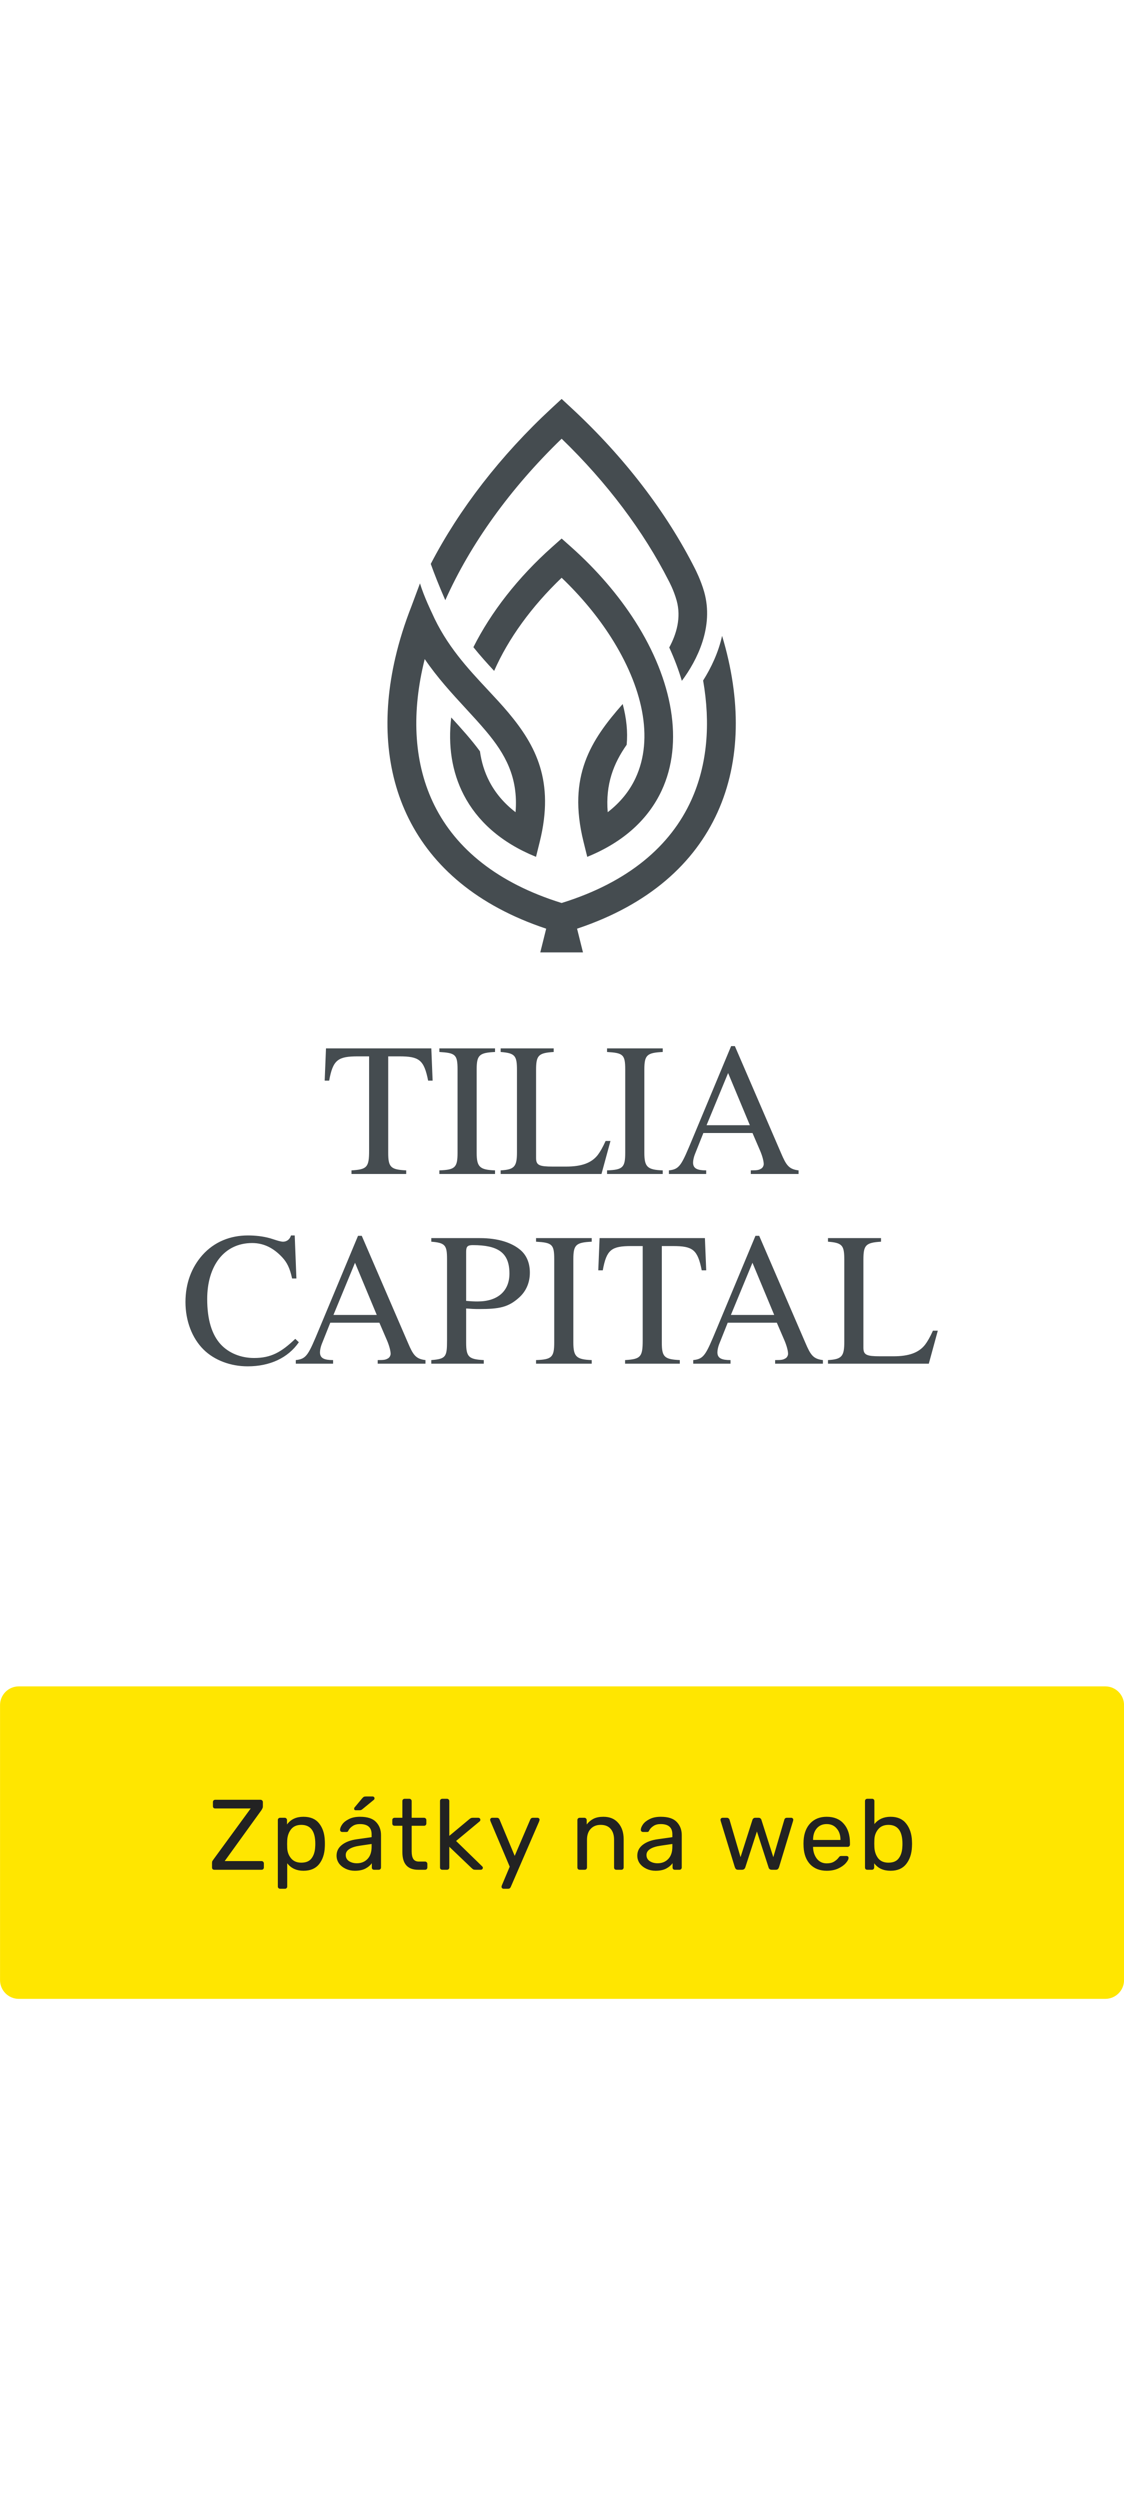
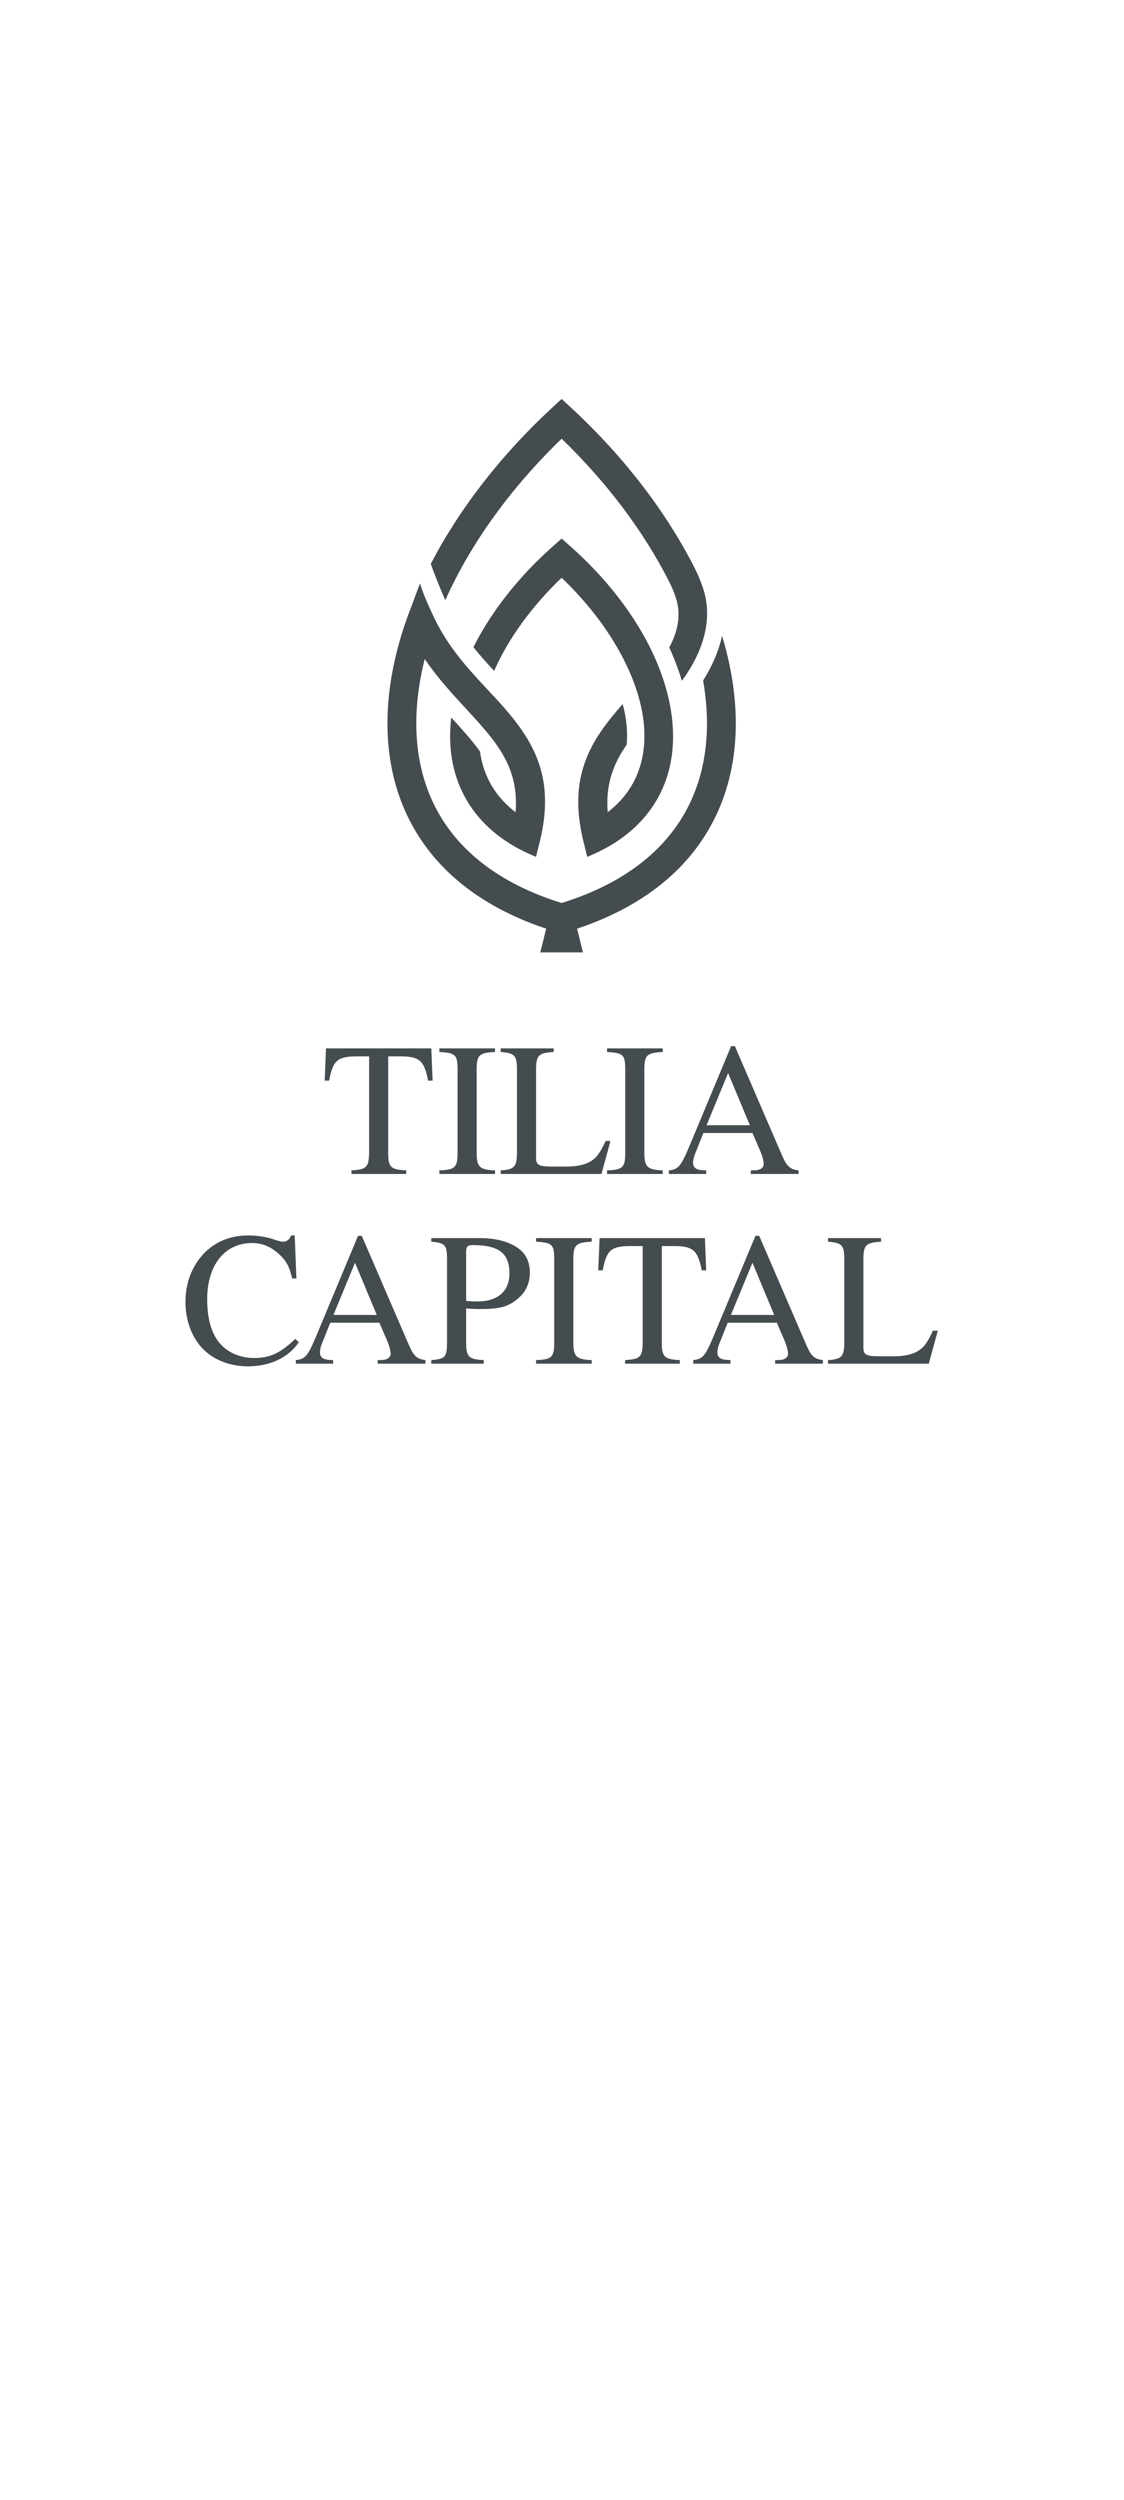
<svg xmlns="http://www.w3.org/2000/svg" xmlns:ns1="http://sodipodi.sourceforge.net/DTD/sodipodi-0.dtd" xmlns:ns2="http://www.inkscape.org/namespaces/inkscape" width="180" height="400" viewBox="0 0 180 400" fill="none" version="1.1" id="svg884" ns1:docname="tilia-logo-gray-gold-back-to-web.svg" ns2:version="1.0.2 (1.0.2+r75+1)">
  <defs id="defs888" />
  <ns1:namedview pagecolor="#ffffff" bordercolor="#666666" borderopacity="1" objecttolerance="10" gridtolerance="10" guidetolerance="10" ns2:pageopacity="0" ns2:pageshadow="2" ns2:window-width="3840" ns2:window-height="2051" id="namedview886" showgrid="false" ns2:zoom="1.85" ns2:cx="518.98231" ns2:cy="38.615955" ns2:window-x="0" ns2:window-y="0" ns2:window-maximized="1" ns2:current-layer="svg884" />
  <path fill-rule="evenodd" clip-rule="evenodd" d="m 91.5,65.276 -1.558,-1.443 -1.561,1.443 c -8.251,7.631 -14.865,16.232 -19.398,24.956 0.543,1.519 1.293,3.435 2.328,5.809 3.991,-8.945 10.398,-17.891 18.631,-25.84 7.277,7.027 13.124,14.834 17.143,22.733 0,0 0.788,1.423 1.27,3.149 0.764,2.74 -0.023,5.38 -1.18,7.524 0.818,1.782 1.492,3.567 2.018,5.337 2.448,-3.277 5.165,-8.655 3.57,-14.258 -0.526,-1.85 -1.41,-3.577 -1.458,-3.67 l -0.002,-0.004 c -4.539,-8.987 -11.304,-17.876 -19.803,-25.736 z m -1.559,20.909 0.009,-0.007 1.518,1.351 c 4.128,3.674 7.593,7.726 10.249,11.886 6.018,9.427 7.825,19.43 4.23,27.109 -2.066,4.413 -5.907,8.151 -11.904,10.583 -0.003,0.001 -0.606,-2.449 -0.606,-2.449 -2.579,-10.469 1.181,-16.223 6.283,-22.005 0.6,2.248 0.835,4.443 0.635,6.524 -2.08,2.966 -3.406,6.274 -3.033,10.784 2.012,-1.55 3.484,-3.382 4.447,-5.438 3.002,-6.413 1.09,-14.698 -3.936,-22.571 -2.104,-3.296 -4.766,-6.515 -7.892,-9.503 -4.826,4.613 -8.553,9.77 -10.808,14.905 -1.111,-1.2 -2.242,-2.444 -3.322,-3.796 2.81,-5.593 7.119,-11.145 12.603,-16.027 l 1.519,-1.351 z m -20.777,11.876 c 0,0 -1.26,-2.579 -1.908,-4.716 l -1.358,3.646 c -1.089,2.769 -1.957,5.531 -2.59,8.255 -2.168,9.328 -1.597,18.246 2.155,25.764 3.814,7.641 10.922,13.9 22.004,17.591 l -0.945,3.795 h 6.838 l -0.946,-3.795 c 11.578,-3.857 18.819,-10.51 22.496,-18.624 3.737,-8.244 3.793,-18.077 0.727,-28.235 -0.589,2.681 -1.768,5.137 -3.037,7.15 1.2,6.883 0.69,13.439 -1.892,19.137 -3.32,7.324 -10.071,13.142 -20.767,16.462 -10.267,-3.186 -16.9,-8.672 -20.351,-15.588 -3.288,-6.588 -3.682,-14.411 -1.782,-22.585 0.066,-0.286 0.135,-0.571 0.207,-0.858 2.032,2.981 4.344,5.489 6.551,7.882 1.153,1.251 2.278,2.471 3.318,3.711 2.975,3.546 5.143,7.296 4.677,12.91 -1.845,-1.421 -3.237,-3.079 -4.198,-4.932 -0.777,-1.499 -1.268,-3.114 -1.502,-4.811 -1.354,-1.849 -2.942,-3.605 -4.6,-5.417 -0.533,4.476 0.096,8.712 2.009,12.4 2.134,4.114 5.881,7.597 11.569,9.904 0.004,0.002 0.607,-2.448 0.607,-2.448 2.368,-9.617 -0.577,-15.316 -5.038,-20.633 -1.023,-1.218 -2.138,-2.411 -3.284,-3.637 -3.21,-3.433 -6.657,-7.119 -8.959,-12.327 z m 58.723,89.214 v 0.576 h -7.653 v -0.576 c 1.08,0 1.29,-0.061 1.651,-0.273 0.239,-0.122 0.42,-0.456 0.42,-0.729 0,-0.456 -0.21,-1.275 -0.571,-2.125 l -1.23,-2.853 h -7.863 l -1.381,3.46 c -0.15,0.395 -0.27,0.911 -0.27,1.275 0,0.941 0.66,1.245 2.101,1.245 v 0.576 h -5.973 v -0.576 c 1.74,-0.183 2.011,-0.82 3.782,-5.069 l 6.183,-14.815 h 0.6 l 7.383,17.091 c 0.84,1.973 1.261,2.61 2.821,2.793 z m -48.611,0 v 0.576 h -8.914 v -0.576 c 2.521,-0.091 2.911,-0.456 2.911,-2.823 v -13.327 c 0,-2.398 -0.361,-2.641 -2.911,-2.793 v -0.576 h 8.914 v 0.576 c -2.521,0.122 -2.941,0.487 -2.941,2.793 v 13.327 c 0,2.277 0.48,2.732 2.941,2.823 z m -31.989,26.957 c -2.251,2.155 -3.901,3.065 -6.602,3.065 -2.071,0 -4.022,-0.759 -5.342,-2.185 -1.411,-1.548 -2.161,-3.917 -2.161,-7.255 0,-5.252 2.671,-8.955 7.203,-8.955 1.951,0 3.512,0.88 4.832,2.306 0.75,0.82 1.2,1.7 1.56,3.37 h 0.691 l -0.27,-6.891 h -0.6 c -0.18,0.638 -0.691,1.001 -1.261,1.001 -0.373,0 -0.971,-0.194 -1.511,-0.37 h -0.001 c -0.198,-0.065 -0.389,-0.127 -0.558,-0.176 -1.2,-0.334 -2.401,-0.455 -3.572,-0.455 -2.791,0 -5.372,1.001 -7.293,3.158 -1.71,1.942 -2.701,4.462 -2.701,7.497 0,3.006 1.051,5.768 2.881,7.589 1.741,1.731 4.351,2.702 7.082,2.702 3.542,0 6.454,-1.336 8.194,-3.855 z m 84.497,3.976 v -0.577 c -1.56,-0.183 -1.981,-0.82 -2.821,-2.792 l -7.383,-17.092 h -0.6 l -6.183,14.815 c -1.771,4.249 -2.041,4.886 -3.782,5.069 v 0.577 h 5.973 v -0.577 c -1.441,0 -2.101,-0.303 -2.101,-1.244 0,-0.365 0.12,-0.881 0.27,-1.275 l 1.381,-3.461 h 7.863 l 1.231,2.854 c 0.36,0.849 0.57,1.668 0.57,2.124 0,0.273 -0.18,0.607 -0.42,0.729 -0.361,0.212 -0.571,0.273 -1.651,0.273 v 0.577 z m -37.026,-0.577 v 0.577 h -8.914 v -0.577 c 2.521,-0.091 2.911,-0.456 2.911,-2.823 v -13.327 c 0,-2.398 -0.36,-2.64 -2.911,-2.793 v -0.576 h 8.914 v 0.576 c -2.521,0.122 -2.941,0.486 -2.941,2.793 v 13.327 c 0,2.277 0.48,2.732 2.941,2.823 z m -25.69,-19.519 v 0.576 c 2.221,0.182 2.521,0.547 2.521,2.793 v 13.024 c 0,2.609 -0.18,2.943 -2.521,3.126 v 0.577 h 8.403 v -0.577 c -2.43,-0.122 -2.821,-0.517 -2.821,-2.823 v -5.434 c 0.81,0.06 1.29,0.091 2.071,0.091 3.211,0 4.682,-0.273 6.423,-1.852 1.11,-1.002 1.71,-2.367 1.71,-3.976 0,-1.519 -0.51,-2.763 -1.5,-3.613 -1.351,-1.154 -3.512,-1.912 -6.513,-1.912 z m 43.818,0 0.21,5.161 h -0.72 c -0.66,-3.34 -1.441,-3.886 -4.621,-3.886 h -1.771 v 15.452 c 0,2.306 0.42,2.67 2.881,2.792 v 0.577 h -8.763 v -0.577 c 2.49,-0.152 2.821,-0.486 2.821,-3.157 v -15.087 h -1.801 c -3.181,0 -3.992,0.546 -4.592,3.886 h -0.721 l 0.21,-5.161 z m 37.297,14.814 h -0.781 c -0.48,1.062 -0.87,1.73 -1.26,2.246 -1.02,1.305 -2.642,1.852 -5.072,1.852 h -2.101 c -2.191,0 -2.701,-0.213 -2.701,-1.366 v -14.086 c 0,-2.337 0.36,-2.731 2.821,-2.884 v -0.576 h -8.494 v 0.576 c 2.342,0.182 2.612,0.608 2.612,2.945 v 13.084 c 0,2.307 -0.39,2.792 -2.612,2.914 v 0.577 h 16.147 z m -82.045,4.705 v 0.577 h -7.653 v -0.577 c 1.08,0 1.29,-0.061 1.651,-0.273 0.239,-0.122 0.42,-0.456 0.42,-0.729 0,-0.456 -0.21,-1.275 -0.571,-2.124 l -1.23,-2.854 h -7.863 l -1.381,3.461 c -0.15,0.394 -0.27,0.91 -0.27,1.275 0,0.941 0.66,1.244 2.101,1.244 v 0.577 h -5.973 v -0.577 c 1.74,-0.183 2.011,-0.82 3.781,-5.069 l 6.184,-14.815 h 0.6 l 7.383,17.092 c 0.84,1.972 1.261,2.609 2.821,2.792 z m 55.844,-7.224 h -6.933 l 3.451,-8.348 z m -70.581,0 h 6.934 l -3.482,-8.348 z m 21.249,-10.079 c 0,-0.82 0.18,-1.093 1.051,-1.093 4.081,0 5.882,1.215 5.882,4.553 0,2.733 -1.801,4.463 -5.102,4.463 -0.6,0 -1.14,-0.03 -1.83,-0.091 z m 31.479,-12.477 v -0.576 c -2.461,-0.091 -2.941,-0.546 -2.941,-2.823 v -13.327 c 0,-2.306 0.42,-2.671 2.941,-2.793 v -0.576 h -8.914 v 0.576 c 2.551,0.152 2.91,0.395 2.91,2.793 v 13.327 c 0,2.367 -0.389,2.732 -2.91,2.823 v 0.576 z m -8.365,-5.281 h -0.781 c -0.48,1.062 -0.87,1.73 -1.26,2.246 -1.02,1.305 -2.641,1.852 -5.072,1.852 h -2.101 c -2.191,0 -2.7,-0.213 -2.7,-1.366 v -14.086 c 0,-2.338 0.36,-2.732 2.821,-2.884 v -0.576 h -8.494 v 0.576 c 2.342,0.182 2.611,0.607 2.611,2.945 v 13.083 c 0,2.308 -0.389,2.793 -2.611,2.915 v 0.576 h 16.147 z m -28.692,-14.814 0.211,5.16 h -0.721 c -0.66,-3.339 -1.441,-3.885 -4.622,-3.885 h -1.77 v 15.451 c 0,2.307 0.42,2.671 2.881,2.793 v 0.576 h -8.764 v -0.576 c 2.492,-0.152 2.822,-0.486 2.822,-3.157 v -15.087 h -1.802 c -3.18,0 -3.992,0.546 -4.592,3.885 h -0.72 l 0.21,-5.16 z m 51.013,12.293 h -6.934 l 3.451,-8.348 z" fill="#454c50" id="path882" />
  <g id="g1455" transform="translate(0.006,269.843)">
-     <path d="M 0,3 C 0,1.343 1.343,0 3,0 h 174 c 1.657,0 3,1.343 3,3 v 44 c 0,1.657 -1.343,3 -3,3 H 3 C 1.343,50 0,48.657 0,47 Z" fill="#ffe600" id="path2" />
-     <path d="m 34.315,29.344 c -0.107,0 -0.197,-0.032 -0.272,-0.096 -0.064,-0.075 -0.096,-0.171 -0.096,-0.288 v -0.688 c 0,-0.139 0.021,-0.251 0.064,-0.336 0.053,-0.085 0.112,-0.171 0.176,-0.256 l 5.952,-8.144 h -5.68 c -0.107,0 -0.197,-0.032 -0.272,-0.096 -0.064,-0.075 -0.096,-0.165 -0.096,-0.272 v -0.64 c 0,-0.117 0.032,-0.208 0.096,-0.272 0.075,-0.075 0.165,-0.112 0.272,-0.112 h 7.248 c 0.117,0 0.208,0.037 0.272,0.112 0.075,0.064 0.112,0.155 0.112,0.272 v 0.688 c 0,0.117 -0.021,0.213 -0.064,0.288 -0.032,0.075 -0.08,0.165 -0.144,0.272 l -5.904,8.176 h 5.888 c 0.117,0 0.208,0.037 0.272,0.112 0.075,0.064 0.112,0.155 0.112,0.272 v 0.64 c 0,0.107 -0.037,0.197 -0.112,0.272 -0.064,0.064 -0.155,0.096 -0.272,0.096 z m 10.54,3.04 c -0.107,0 -0.197,-0.037 -0.272,-0.112 -0.064,-0.064 -0.096,-0.149 -0.096,-0.256 V 21.392 c 0,-0.107 0.032,-0.192 0.096,-0.256 0.075,-0.075 0.165,-0.112 0.272,-0.112 h 0.736 c 0.107,0 0.192,0.037 0.256,0.112 0.075,0.064 0.112,0.149 0.112,0.256 v 0.704 c 0.597,-0.821 1.472,-1.232 2.624,-1.232 1.12,0 1.957,0.352 2.512,1.056 0.565,0.704 0.869,1.611 0.912,2.72 0.011,0.117 0.016,0.299 0.016,0.544 0,0.245 -0.005,0.427 -0.016,0.544 -0.043,1.099 -0.347,2.005 -0.912,2.72 -0.565,0.704 -1.403,1.056 -2.512,1.056 -1.109,0 -1.973,-0.4 -2.592,-1.2 v 3.712 c 0,0.107 -0.032,0.192 -0.096,0.256 -0.064,0.075 -0.149,0.112 -0.256,0.112 z m 3.392,-4.176 c 0.757,0 1.307,-0.235 1.648,-0.704 0.352,-0.469 0.544,-1.088 0.576,-1.856 0.011,-0.107 0.016,-0.261 0.016,-0.464 0,-2.016 -0.747,-3.024 -2.24,-3.024 -0.736,0 -1.291,0.245 -1.664,0.736 -0.363,0.48 -0.56,1.056 -0.592,1.728 l -0.016,0.608 0.016,0.624 c 0.021,0.629 0.224,1.179 0.608,1.648 0.384,0.469 0.933,0.704 1.648,0.704 z m 8.555,1.296 c -0.523,0 -1.008,-0.107 -1.456,-0.32 -0.448,-0.213 -0.805,-0.501 -1.072,-0.864 -0.256,-0.373 -0.384,-0.784 -0.384,-1.232 0,-0.704 0.288,-1.28 0.864,-1.728 0.587,-0.459 1.376,-0.757 2.368,-0.896 l 2.384,-0.336 v -0.464 c 0,-1.088 -0.624,-1.632 -1.872,-1.632 -0.469,0 -0.853,0.101 -1.152,0.304 -0.299,0.192 -0.523,0.421 -0.672,0.688 -0.032,0.096 -0.075,0.165 -0.128,0.208 -0.043,0.043 -0.107,0.064 -0.192,0.064 h -0.688 c -0.096,0 -0.181,-0.032 -0.256,-0.096 -0.064,-0.075 -0.096,-0.16 -0.096,-0.256 0.011,-0.256 0.128,-0.544 0.352,-0.864 0.235,-0.331 0.592,-0.613 1.072,-0.848 0.48,-0.245 1.072,-0.368 1.776,-0.368 1.195,0 2.053,0.283 2.576,0.848 0.523,0.555 0.784,1.248 0.784,2.08 v 5.184 c 0,0.107 -0.037,0.197 -0.112,0.272 -0.064,0.064 -0.149,0.096 -0.256,0.096 h -0.736 c -0.107,0 -0.197,-0.032 -0.272,-0.096 -0.064,-0.075 -0.096,-0.165 -0.096,-0.272 v -0.688 c -0.235,0.341 -0.576,0.629 -1.024,0.864 -0.448,0.235 -1.019,0.352 -1.712,0.352 z m 0.336,-1.2 c 0.693,0 1.259,-0.224 1.696,-0.672 0.448,-0.459 0.672,-1.115 0.672,-1.968 v -0.448 l -1.856,0.272 c -0.757,0.107 -1.328,0.288 -1.712,0.544 -0.384,0.245 -0.576,0.56 -0.576,0.944 0,0.427 0.176,0.757 0.528,0.992 0.352,0.224 0.768,0.336 1.248,0.336 z m -0.176,-8.48 c -0.171,0 -0.256,-0.085 -0.256,-0.256 0,-0.085 0.027,-0.155 0.08,-0.208 l 1.2,-1.44 c 0.107,-0.117 0.192,-0.197 0.256,-0.24 0.075,-0.043 0.187,-0.064 0.336,-0.064 h 1.088 c 0.096,0 0.171,0.032 0.224,0.096 0.053,0.053 0.08,0.128 0.08,0.224 0,0.075 -0.027,0.139 -0.08,0.192 l -1.856,1.52 c -0.085,0.075 -0.165,0.123 -0.24,0.144 -0.075,0.021 -0.171,0.032 -0.288,0.032 z m 9.998,9.52 c -1.685,0 -2.528,-0.939 -2.528,-2.816 v -4.224 h -1.248 c -0.107,0 -0.197,-0.032 -0.272,-0.096 -0.064,-0.075 -0.096,-0.165 -0.096,-0.272 v -0.544 c 0,-0.107 0.032,-0.192 0.096,-0.256 0.075,-0.075 0.165,-0.112 0.272,-0.112 h 1.248 v -2.672 c 0,-0.107 0.032,-0.192 0.096,-0.256 0.075,-0.075 0.165,-0.112 0.272,-0.112 h 0.752 c 0.107,0 0.192,0.037 0.256,0.112 0.075,0.064 0.112,0.149 0.112,0.256 v 2.672 h 1.984 c 0.107,0 0.192,0.037 0.256,0.112 0.075,0.064 0.112,0.149 0.112,0.256 v 0.544 c 0,0.107 -0.037,0.197 -0.112,0.272 -0.064,0.064 -0.149,0.096 -0.256,0.096 h -1.984 v 4.112 c 0,0.533 0.091,0.939 0.272,1.216 0.181,0.267 0.48,0.4 0.896,0.4 h 0.976 c 0.107,0 0.192,0.037 0.256,0.112 0.075,0.064 0.112,0.149 0.112,0.256 v 0.576 c 0,0.107 -0.037,0.197 -0.112,0.272 -0.064,0.064 -0.149,0.096 -0.256,0.096 z m 3.866,0 c -0.107,0 -0.197,-0.032 -0.272,-0.096 -0.064,-0.075 -0.096,-0.165 -0.096,-0.272 V 18.352 c 0,-0.107 0.032,-0.192 0.096,-0.256 0.075,-0.075 0.165,-0.112 0.272,-0.112 h 0.752 c 0.107,0 0.192,0.037 0.256,0.112 0.075,0.064 0.112,0.149 0.112,0.256 v 5.568 l 3.152,-2.624 c 0.032,-0.021 0.085,-0.064 0.16,-0.128 0.075,-0.053 0.144,-0.091 0.208,-0.112 0.075,-0.021 0.165,-0.032 0.272,-0.032 h 0.848 c 0.096,0 0.176,0.032 0.24,0.096 0.064,0.064 0.096,0.144 0.096,0.24 0,0.117 -0.064,0.219 -0.192,0.304 l -3.696,3.072 4.096,3.984 c 0.128,0.107 0.192,0.203 0.192,0.288 0,0.096 -0.032,0.176 -0.096,0.24 -0.064,0.064 -0.144,0.096 -0.24,0.096 h -0.832 c -0.16,0 -0.277,-0.016 -0.352,-0.048 -0.064,-0.032 -0.16,-0.107 -0.288,-0.224 l -3.568,-3.408 v 3.312 c 0,0.107 -0.037,0.197 -0.112,0.272 -0.064,0.064 -0.149,0.096 -0.256,0.096 z m 9.802,3.04 c -0.085,0 -0.16,-0.032 -0.224,-0.096 -0.064,-0.064 -0.096,-0.139 -0.096,-0.224 0,-0.075 0.027,-0.171 0.08,-0.288 l 1.232,-2.928 -3.056,-7.216 c -0.053,-0.139 -0.08,-0.229 -0.08,-0.272 0,-0.096 0.032,-0.176 0.096,-0.24 0.064,-0.064 0.144,-0.096 0.24,-0.096 h 0.784 c 0.171,0 0.299,0.091 0.384,0.272 l 2.432,5.824 2.496,-5.824 c 0.085,-0.181 0.219,-0.272 0.4,-0.272 h 0.752 c 0.096,0 0.176,0.032 0.24,0.096 0.064,0.064 0.096,0.139 0.096,0.224 0,0.032 -0.027,0.128 -0.08,0.288 l -4.544,10.48 c -0.085,0.181 -0.219,0.272 -0.4,0.272 z m 12.2,-3.04 c -0.107,0 -0.197,-0.032 -0.272,-0.096 -0.064,-0.075 -0.096,-0.165 -0.096,-0.272 v -7.584 c 0,-0.107 0.032,-0.192 0.096,-0.256 0.075,-0.075 0.165,-0.112 0.272,-0.112 h 0.752 c 0.107,0 0.192,0.037 0.256,0.112 0.075,0.064 0.112,0.149 0.112,0.256 V 22.096 c 0.309,-0.395 0.672,-0.699 1.088,-0.912 0.427,-0.213 0.955,-0.32 1.584,-0.32 1.024,0 1.819,0.331 2.384,0.992 0.576,0.651 0.864,1.52 0.864,2.608 v 4.512 c 0,0.107 -0.037,0.197 -0.112,0.272 -0.064,0.064 -0.149,0.096 -0.256,0.096 h -0.8 c -0.107,0 -0.197,-0.032 -0.272,-0.096 -0.064,-0.075 -0.096,-0.165 -0.096,-0.272 v -4.432 c 0,-0.757 -0.187,-1.344 -0.56,-1.76 -0.363,-0.416 -0.891,-0.624 -1.584,-0.624 -0.672,0 -1.205,0.213 -1.6,0.64 -0.395,0.416 -0.592,0.997 -0.592,1.744 v 4.432 c 0,0.107 -0.037,0.197 -0.112,0.272 -0.064,0.064 -0.149,0.096 -0.256,0.096 z m 12.135,0.16 c -0.523,0 -1.008,-0.107 -1.456,-0.32 -0.448,-0.213 -0.805,-0.501 -1.072,-0.864 -0.256,-0.373 -0.384,-0.784 -0.384,-1.232 0,-0.704 0.288,-1.28 0.864,-1.728 0.587,-0.459 1.376,-0.757 2.368,-0.896 l 2.384,-0.336 v -0.464 c 0,-1.088 -0.624,-1.632 -1.872,-1.632 -0.469,0 -0.853,0.101 -1.152,0.304 -0.299,0.192 -0.523,0.421 -0.672,0.688 -0.032,0.096 -0.075,0.165 -0.128,0.208 -0.043,0.043 -0.107,0.064 -0.192,0.064 h -0.688 c -0.096,0 -0.181,-0.032 -0.256,-0.096 -0.064,-0.075 -0.096,-0.16 -0.096,-0.256 0.011,-0.256 0.128,-0.544 0.352,-0.864 0.235,-0.331 0.592,-0.613 1.072,-0.848 0.48,-0.245 1.072,-0.368 1.776,-0.368 1.195,0 2.053,0.283 2.576,0.848 0.523,0.555 0.784,1.248 0.784,2.08 V 28.976 c 0,0.107 -0.037,0.197 -0.112,0.272 -0.064,0.064 -0.149,0.096 -0.256,0.096 h -0.736 c -0.107,0 -0.197,-0.032 -0.272,-0.096 -0.064,-0.075 -0.096,-0.165 -0.096,-0.272 v -0.688 c -0.235,0.341 -0.576,0.629 -1.024,0.864 -0.448,0.235 -1.019,0.352 -1.712,0.352 z m 0.336,-1.2 c 0.693,0 1.259,-0.224 1.696,-0.672 0.448,-0.459 0.672,-1.115 0.672,-1.968 v -0.448 l -1.856,0.272 c -0.757,0.107 -1.328,0.288 -1.712,0.544 -0.384,0.245 -0.576,0.56 -0.576,0.944 0,0.427 0.176,0.757 0.528,0.992 0.352,0.224 0.768,0.336 1.248,0.336 z m 12.887,1.04 c -0.139,0 -0.245,-0.032 -0.32,-0.096 -0.075,-0.064 -0.139,-0.165 -0.192,-0.304 l -2.272,-7.424 -0.032,-0.16 c 0,-0.096 0.032,-0.176 0.096,-0.24 0.075,-0.064 0.155,-0.096 0.24,-0.096 h 0.704 c 0.107,0 0.192,0.032 0.256,0.096 0.075,0.053 0.123,0.112 0.144,0.176 l 1.776,6.032 1.904,-5.968 c 0.021,-0.085 0.069,-0.16 0.144,-0.224 0.075,-0.075 0.176,-0.112 0.304,-0.112 h 0.544 c 0.128,0 0.229,0.037 0.304,0.112 0.075,0.064 0.123,0.139 0.144,0.224 l 1.904,5.968 1.776,-6.032 c 0.011,-0.053 0.048,-0.112 0.112,-0.176 0.075,-0.064 0.165,-0.096 0.272,-0.096 h 0.72 c 0.085,0 0.16,0.032 0.224,0.096 0.064,0.064 0.096,0.144 0.096,0.24 l -0.032,0.16 -2.256,7.424 c -0.053,0.139 -0.117,0.24 -0.192,0.304 -0.075,0.064 -0.187,0.096 -0.336,0.096 h -0.624 c -0.288,0 -0.464,-0.133 -0.528,-0.4 l -1.856,-5.728 -1.856,5.728 c -0.085,0.267 -0.267,0.4 -0.544,0.4 z m 14.209,0.16 c -1.099,0 -1.979,-0.336 -2.64,-1.008 -0.651,-0.683 -1.008,-1.611 -1.072,-2.784 l -0.016,-0.544 0.016,-0.528 c 0.075,-1.152 0.437,-2.069 1.088,-2.752 0.661,-0.683 1.531,-1.024 2.608,-1.024 1.184,0 2.101,0.379 2.752,1.136 0.651,0.747 0.976,1.76 0.976,3.04 v 0.272 c 0,0.107 -0.037,0.197 -0.112,0.272 -0.064,0.064 -0.149,0.096 -0.256,0.096 h -5.536 v 0.144 c 0.032,0.693 0.24,1.285 0.624,1.776 0.395,0.48 0.912,0.72 1.552,0.72 0.491,0 0.891,-0.096 1.2,-0.288 0.32,-0.203 0.555,-0.411 0.704,-0.624 0.096,-0.128 0.165,-0.203 0.208,-0.224 0.053,-0.032 0.144,-0.048 0.272,-0.048 h 0.784 c 0.096,0 0.176,0.027 0.24,0.08 0.064,0.053 0.096,0.128 0.096,0.224 0,0.235 -0.149,0.517 -0.448,0.848 -0.288,0.331 -0.699,0.619 -1.232,0.864 -0.523,0.235 -1.125,0.352 -1.808,0.352 z m 2.192,-4.928 v -0.048 c 0,-0.736 -0.203,-1.333 -0.608,-1.792 -0.395,-0.469 -0.928,-0.704 -1.6,-0.704 -0.672,0 -1.205,0.235 -1.6,0.704 -0.384,0.459 -0.576,1.056 -0.576,1.792 v 0.048 z m 8.025,4.928 c -1.152,0 -2.027,-0.4 -2.624,-1.2 v 0.672 c 0,0.107 -0.037,0.197 -0.112,0.272 -0.064,0.064 -0.149,0.096 -0.256,0.096 h -0.736 c -0.107,0 -0.197,-0.032 -0.272,-0.096 -0.064,-0.075 -0.096,-0.165 -0.096,-0.272 v -10.624 c 0,-0.107 0.032,-0.192 0.096,-0.256 0.075,-0.075 0.165,-0.112 0.272,-0.112 h 0.784 c 0.107,0 0.192,0.037 0.256,0.112 0.064,0.064 0.096,0.149 0.096,0.256 v 3.68 c 0.629,-0.779 1.493,-1.168 2.592,-1.168 1.109,0 1.947,0.368 2.512,1.104 0.565,0.725 0.869,1.637 0.912,2.736 0.011,0.117 0.016,0.277 0.016,0.48 0,0.203 -0.005,0.363 -0.016,0.48 -0.043,1.109 -0.347,2.027 -0.912,2.752 -0.565,0.725 -1.403,1.088 -2.512,1.088 z m -0.336,-1.296 c 0.757,0 1.307,-0.235 1.648,-0.704 0.352,-0.469 0.544,-1.088 0.576,-1.856 0.011,-0.107 0.016,-0.261 0.016,-0.464 0,-2.016 -0.747,-3.024 -2.24,-3.024 -0.715,0 -1.264,0.235 -1.648,0.704 -0.384,0.469 -0.587,1.019 -0.608,1.648 l -0.016,0.624 0.016,0.608 c 0.032,0.672 0.229,1.253 0.592,1.744 0.373,0.48 0.928,0.72 1.664,0.72 z" fill="#222222" id="path2-3" />
-   </g>
+     </g>
</svg>